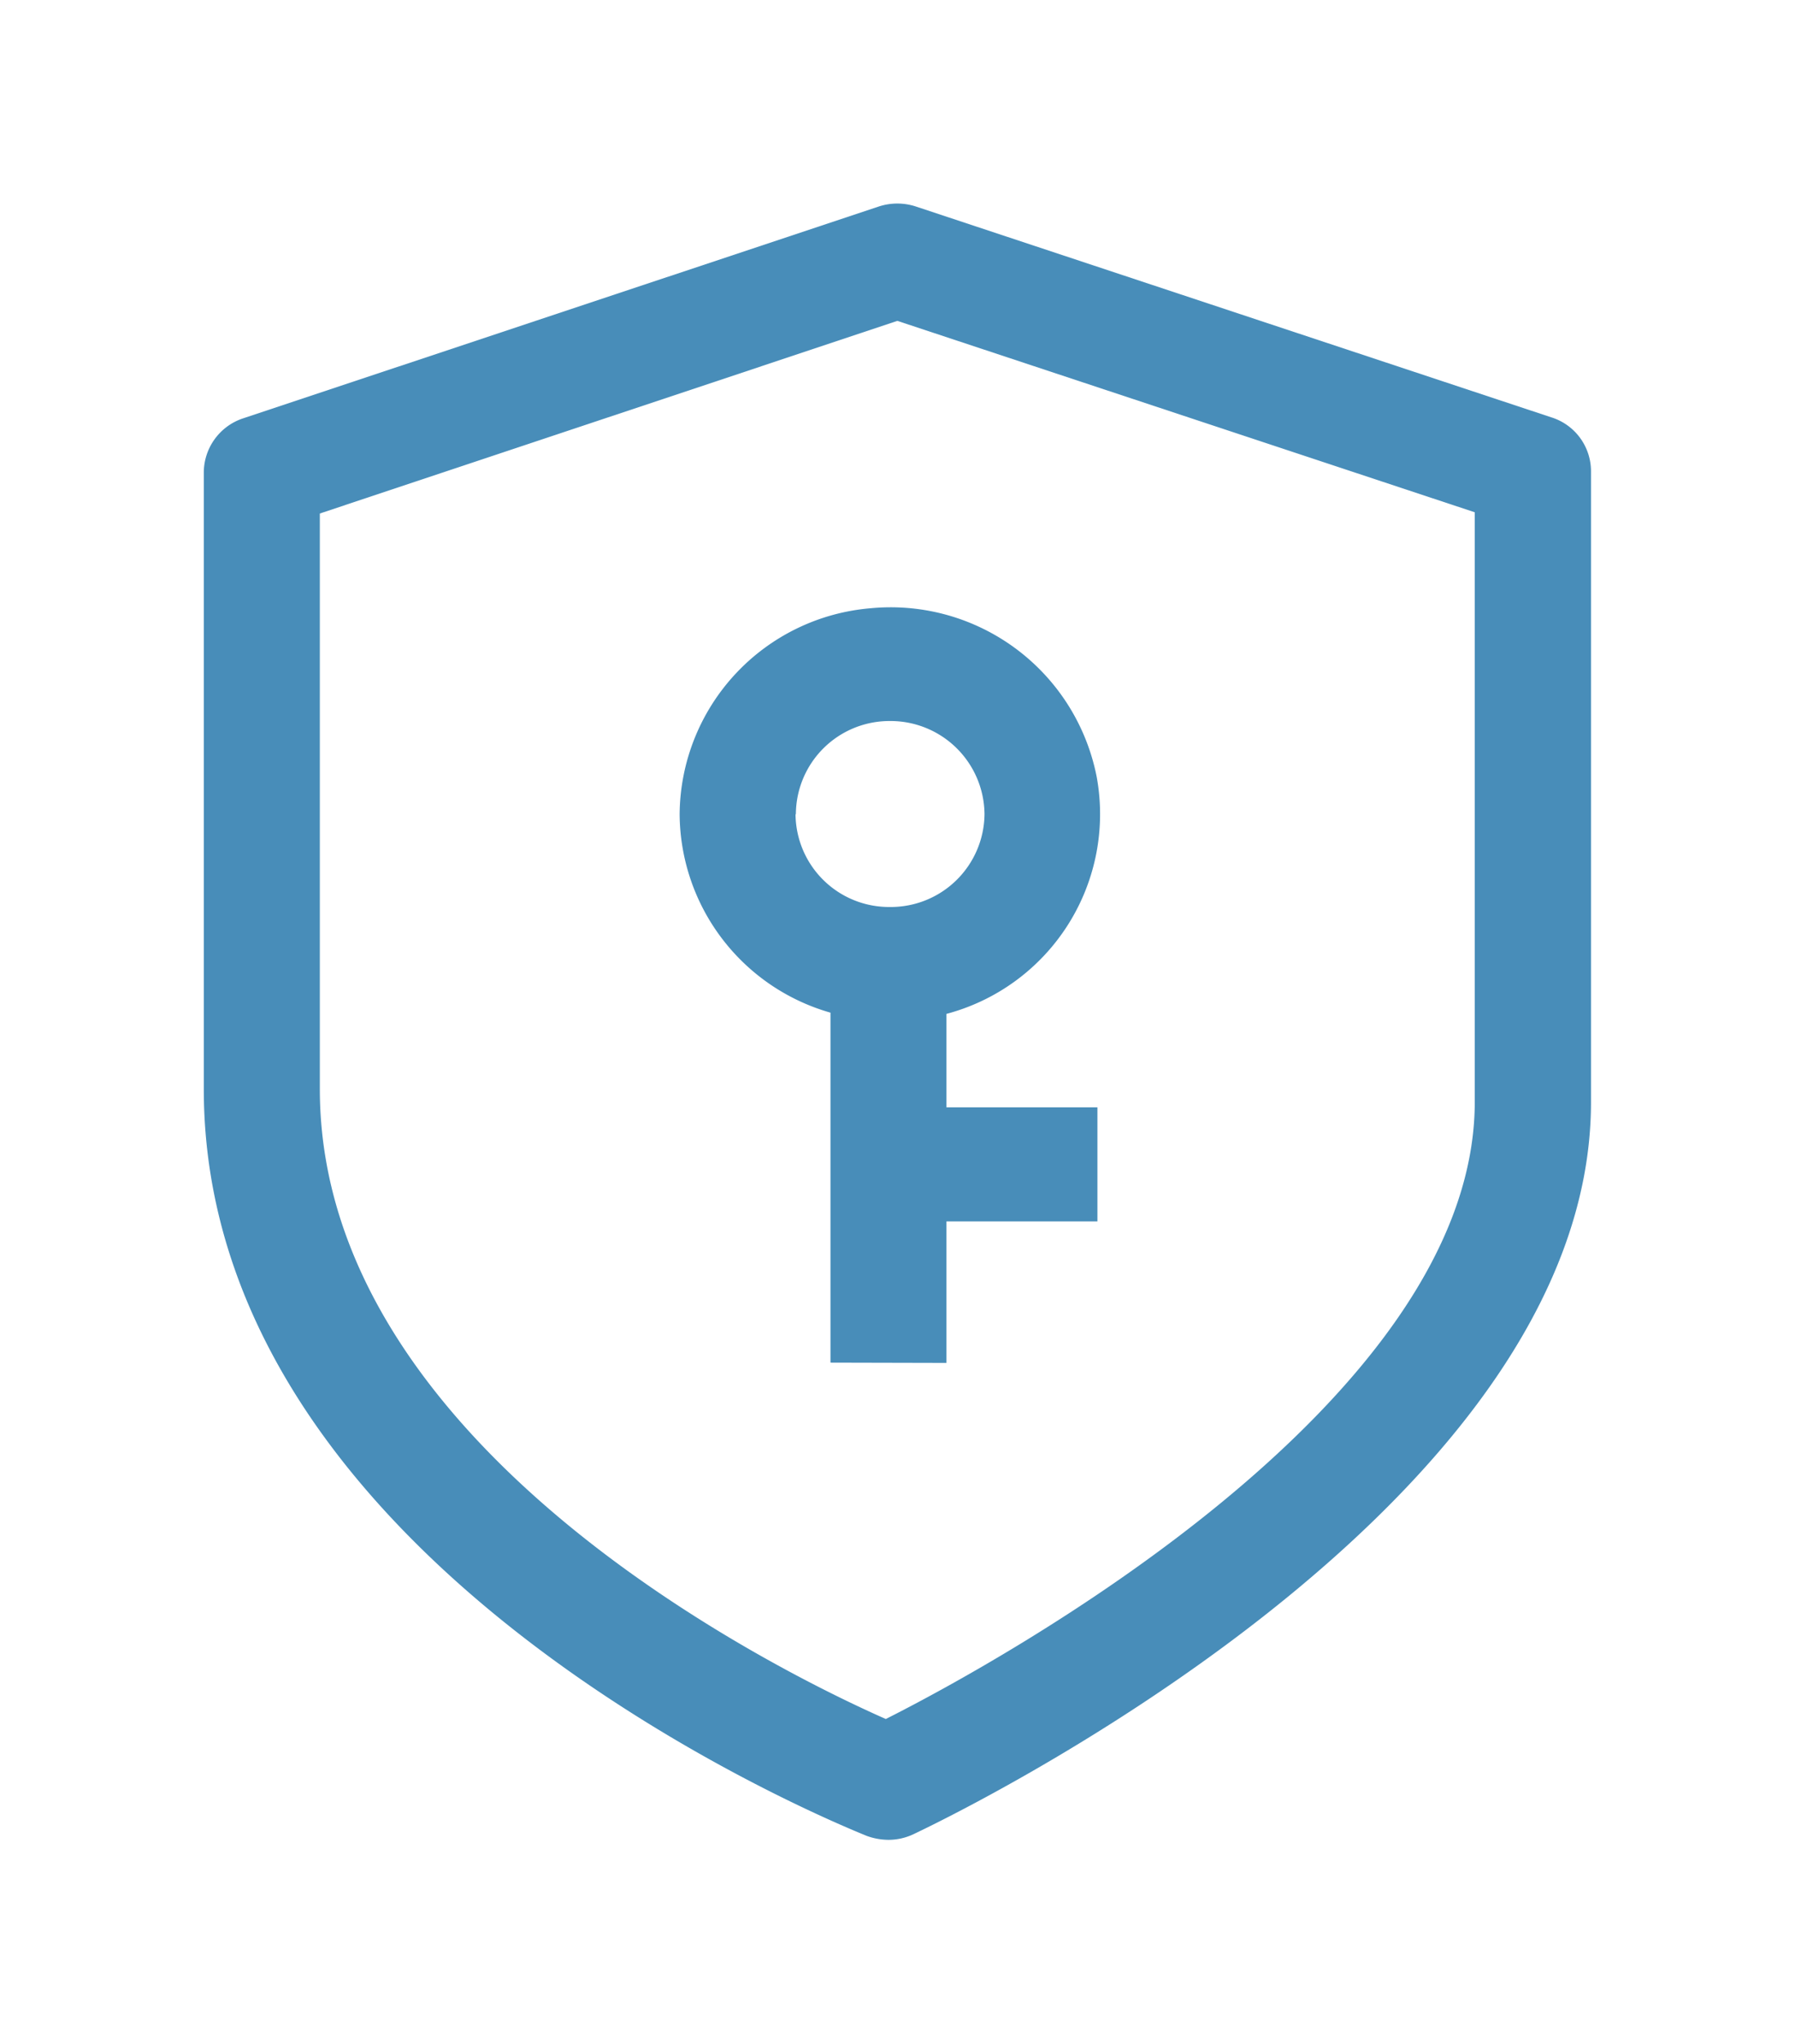
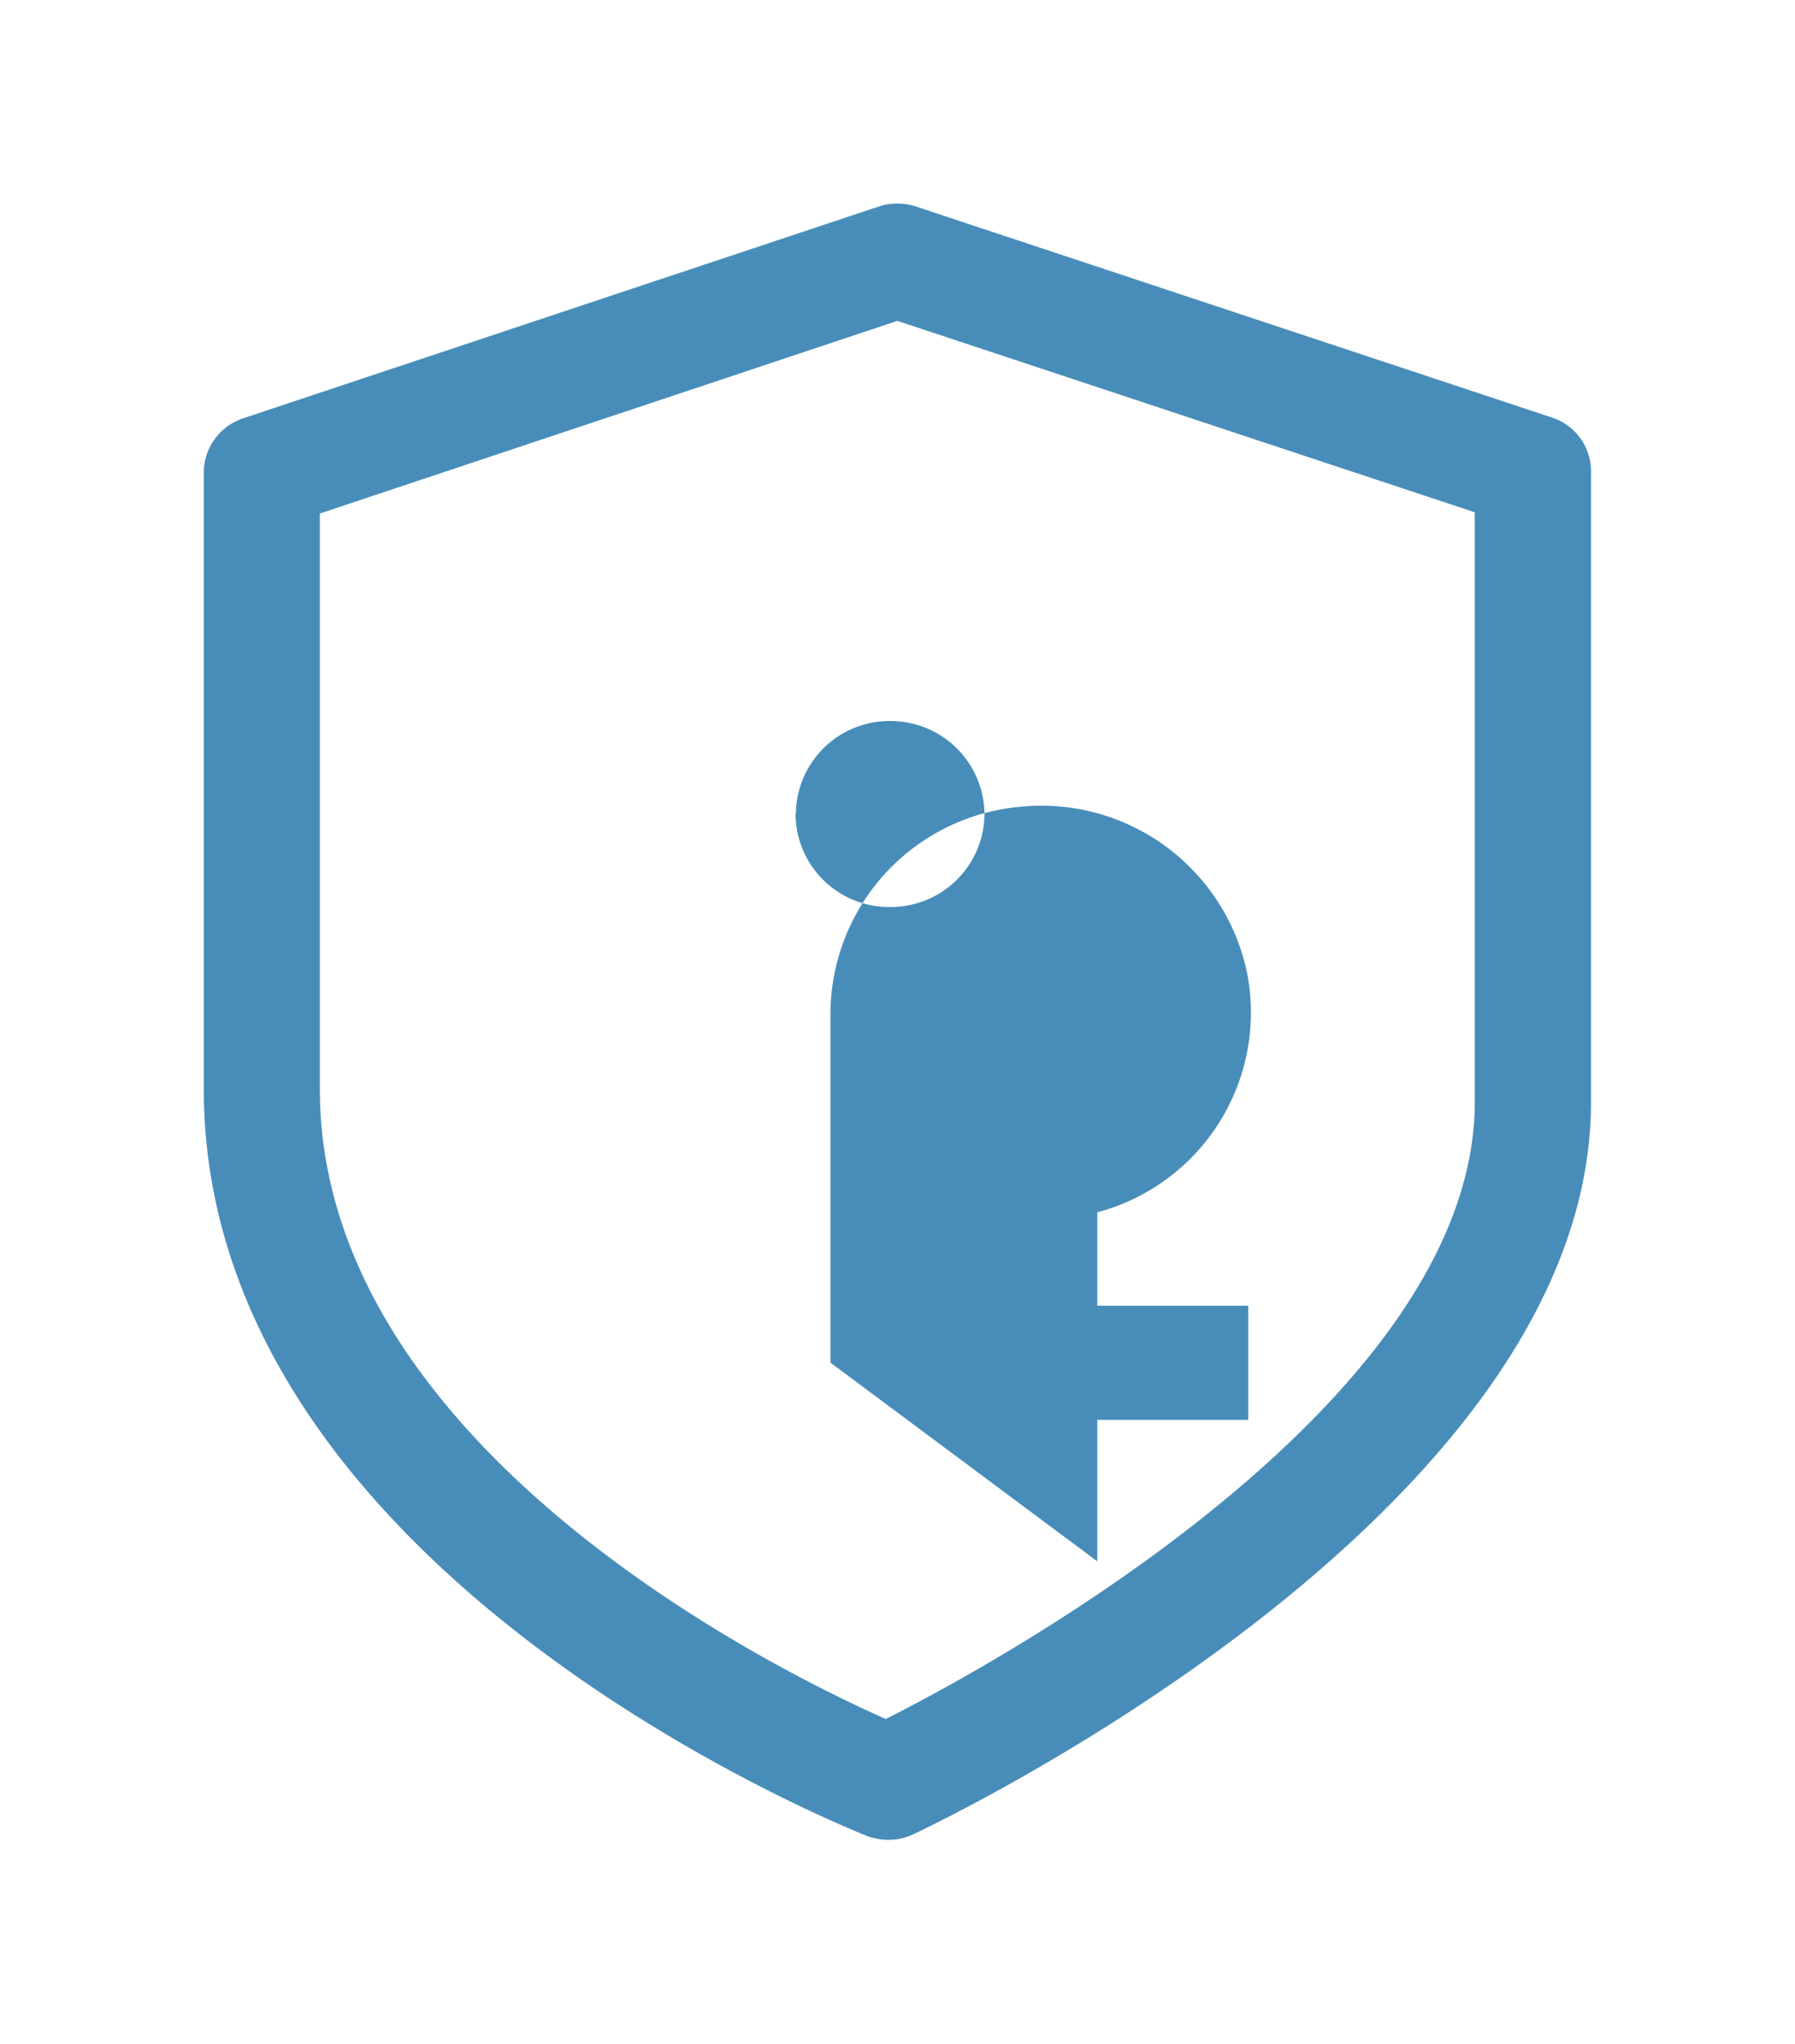
<svg xmlns="http://www.w3.org/2000/svg" width="26.406" height="30.062" viewBox="0 0 26.406 30.062">
  <defs>
    <style>.a{fill:#488db9;}.b{filter:url(#a);}</style>
    <filter id="a" x="0" y="0" width="26.406" height="30.062">
      <feOffset dy="1" />
      <feGaussianBlur stdDeviation="1" result="b" />
      <feFlood flood-color="#004697" flood-opacity="0.239" />
      <feComposite operator="in" in2="b" />
      <feComposite in="SourceGraphic" />
    </filter>
  </defs>
  <g class="b" transform="matrix(1, 0, 0, 1, 0, 0)">
-     <path class="a" d="M-16342.7-1090.5c-.4-.166-9.752-3.912-9.752-10.984v-9.064a.842.842,0,0,1,.58-.8l9.35-3.115a.874.874,0,0,1,.545,0l9.346,3.1a.831.831,0,0,1,.586.792v9.279c0,6.034-9.566,10.577-9.971,10.769a.86.86,0,0,1-.365.081A.952.952,0,0,1-16342.7-1090.5Zm-8.045-19.448v8.464c0,5.255,6.725,8.558,8.326,9.265,1.643-.828,8.664-4.66,8.664-9.077l0-8.67-8.494-2.815Zm7.512,12.488v-5.147a3.056,3.056,0,0,1-2.219-2.918v0a3.064,3.064,0,0,1,2.814-3.03,3.088,3.088,0,0,1,3.322,2.484,3.04,3.04,0,0,1-2.211,3.482v1.374h2.221v1.678h-2.221v2.081Zm-.514-8.066a1.376,1.376,0,0,0,1.387,1.365,1.379,1.379,0,0,0,1.393-1.365,1.382,1.382,0,0,0-1.393-1.37A1.377,1.377,0,0,0-16343.742-1105.524Z" transform="translate(16355.45 1116.5)" />
+     <path class="a" d="M-16342.7-1090.5c-.4-.166-9.752-3.912-9.752-10.984v-9.064a.842.842,0,0,1,.58-.8l9.35-3.115a.874.874,0,0,1,.545,0l9.346,3.1a.831.831,0,0,1,.586.792v9.279c0,6.034-9.566,10.577-9.971,10.769a.86.86,0,0,1-.365.081A.952.952,0,0,1-16342.7-1090.5Zm-8.045-19.448v8.464c0,5.255,6.725,8.558,8.326,9.265,1.643-.828,8.664-4.66,8.664-9.077l0-8.67-8.494-2.815Zm7.512,12.488v-5.147v0a3.064,3.064,0,0,1,2.814-3.03,3.088,3.088,0,0,1,3.322,2.484,3.04,3.04,0,0,1-2.211,3.482v1.374h2.221v1.678h-2.221v2.081Zm-.514-8.066a1.376,1.376,0,0,0,1.387,1.365,1.379,1.379,0,0,0,1.393-1.365,1.382,1.382,0,0,0-1.393-1.37A1.377,1.377,0,0,0-16343.742-1105.524Z" transform="translate(16355.45 1116.5)" />
  </g>
</svg>